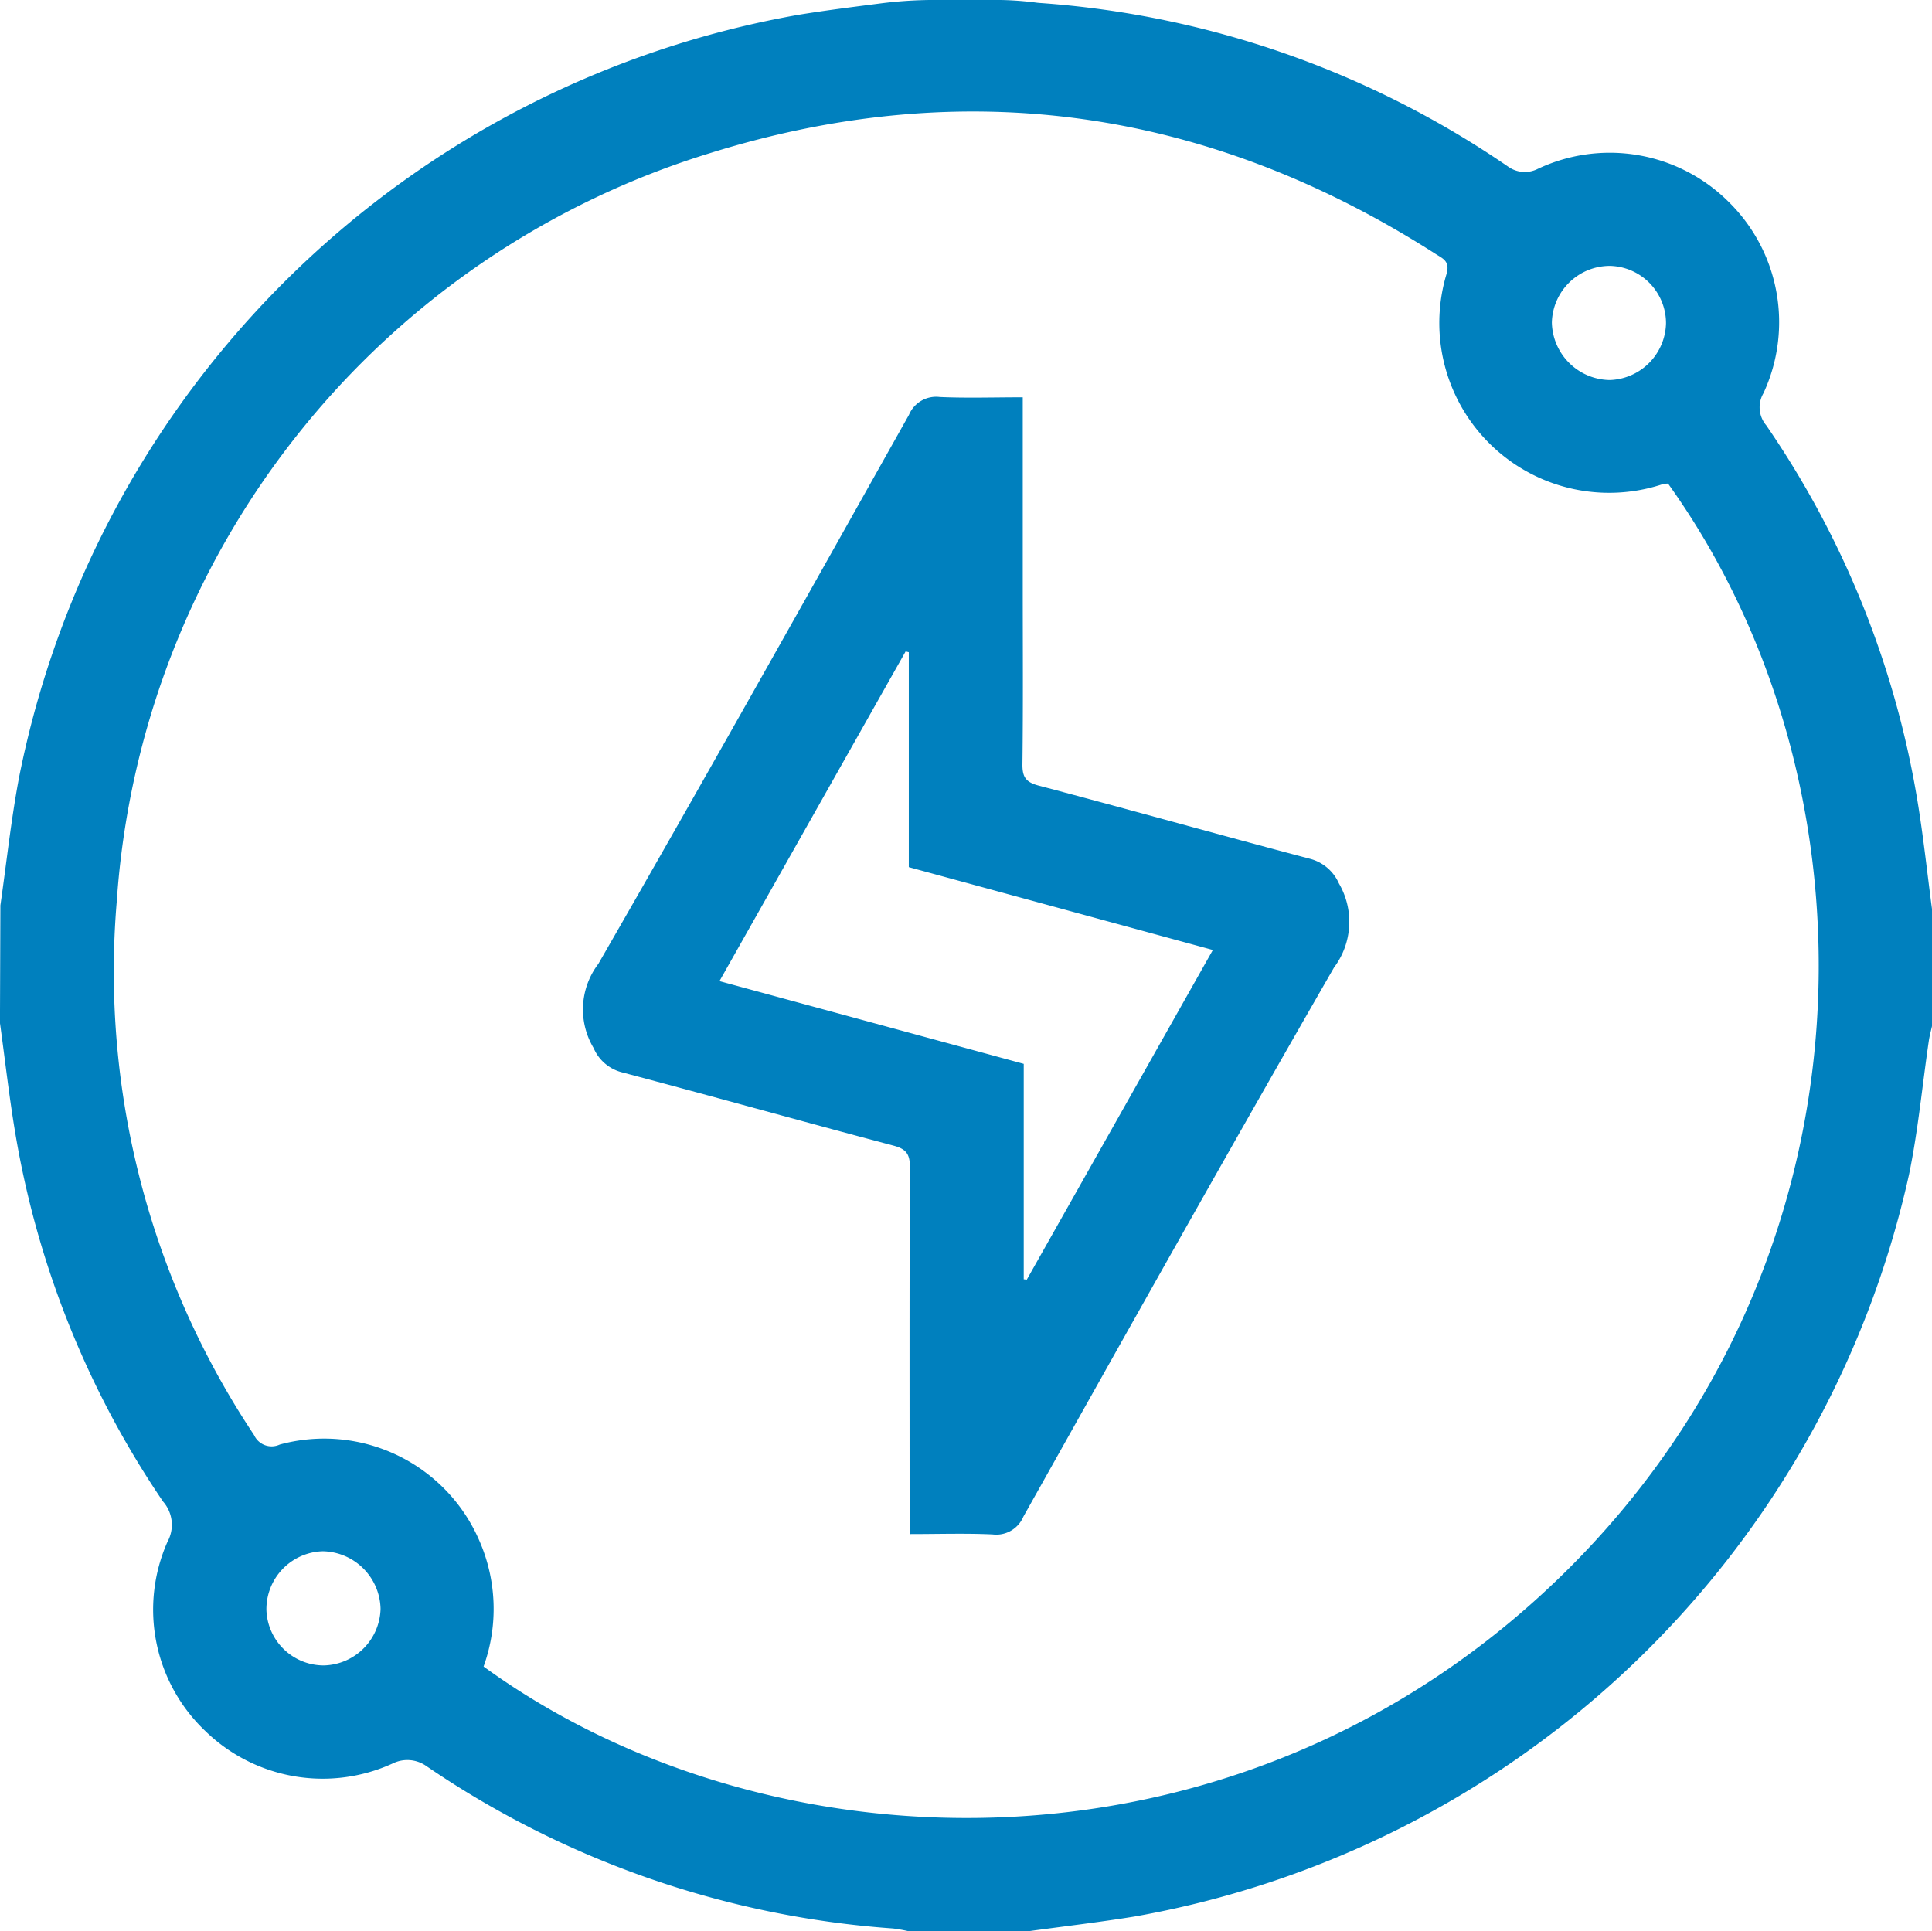
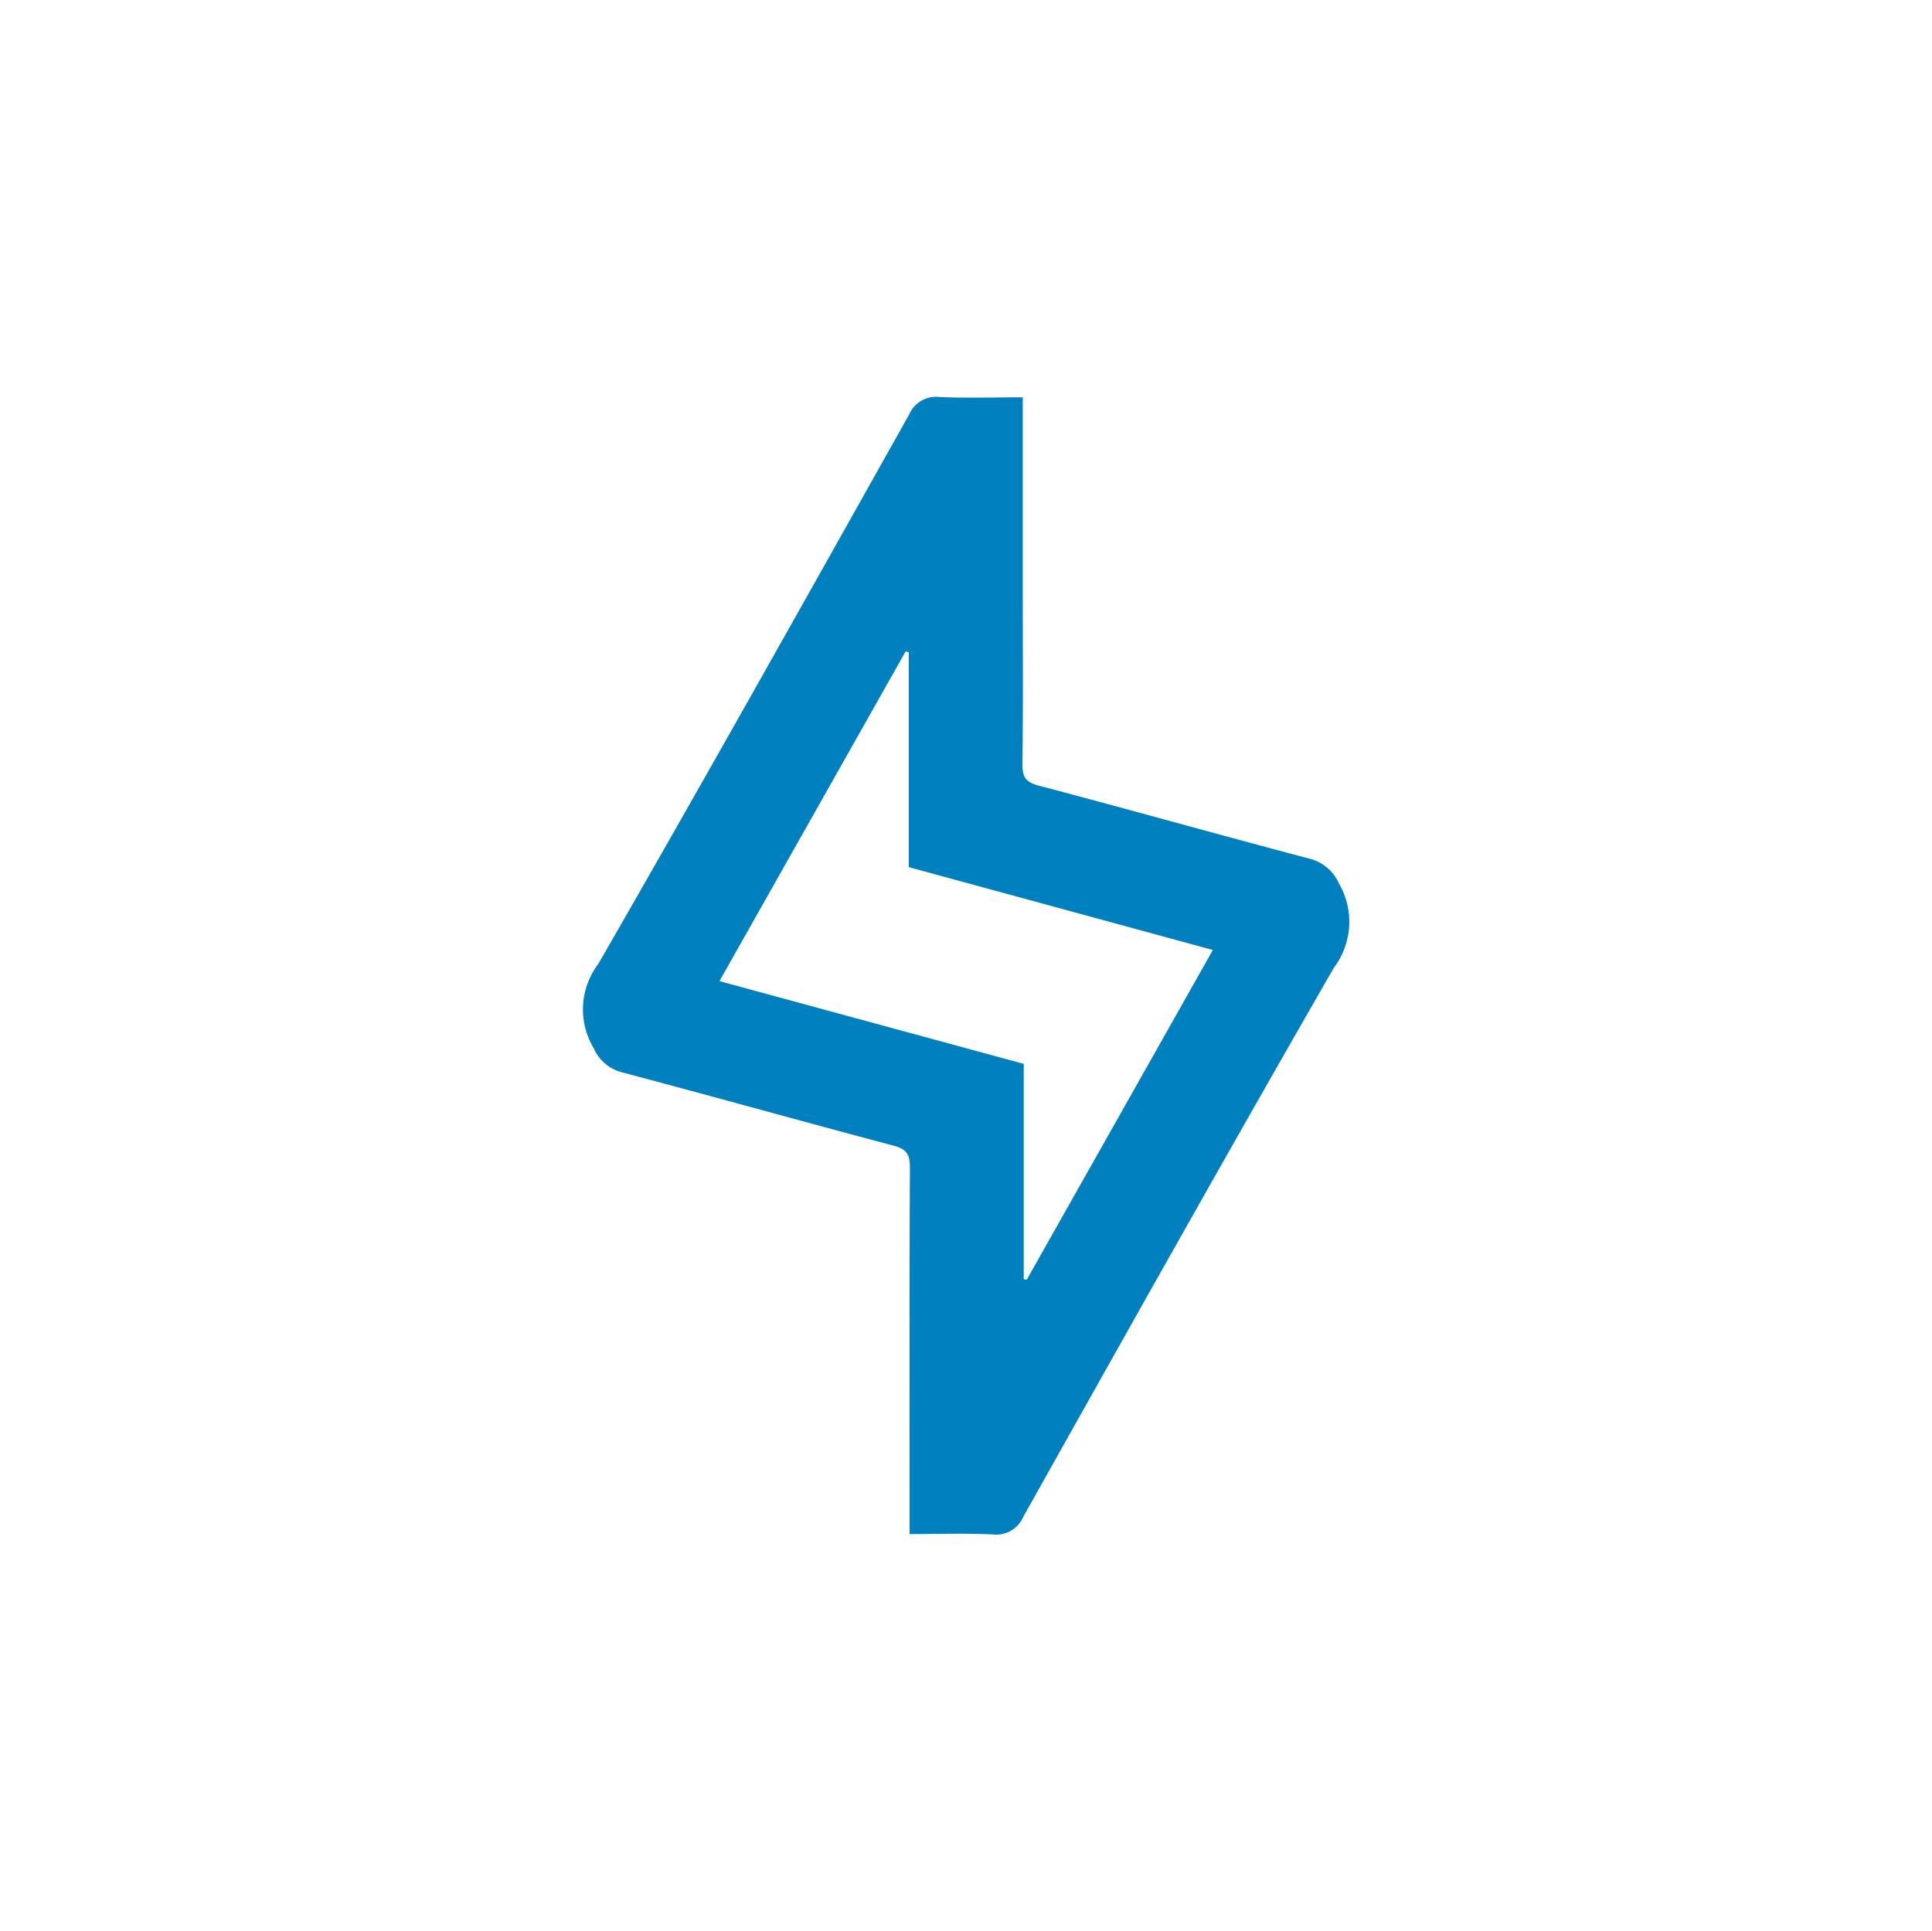
<svg xmlns="http://www.w3.org/2000/svg" width="90.335" height="90.315" viewBox="0 0 90.335 90.315">
  <g id="Group_1912" data-name="Group 1912" transform="translate(0 0)">
    <g id="Group_1913" data-name="Group 1913">
-       <path id="Path_4571" data-name="Path 4571" d="M-3543.684,816.3h2.591a15.259,15.259,0,0,1,2.2.123q.077.011.155.017a44.143,44.143,0,0,1,21.933,7.665,1.338,1.338,0,0,0,1.326.116,7.879,7.879,0,0,1,8.976,1.527,7.886,7.886,0,0,1,1.621,8.943,1.3,1.3,0,0,0,.131,1.5,43.454,43.454,0,0,1,7.06,17.495c.284,1.7.464,3.419.691,5.129v5.468c-.05.227-.114.452-.148.682-.307,2.089-.5,4.2-.928,6.266a45.168,45.168,0,0,1-36.214,34.691c-1.675.272-3.363.466-5.044.7h-5.468a7.236,7.236,0,0,0-.773-.141,44.212,44.212,0,0,1-21.858-7.617,1.541,1.541,0,0,0-1.516-.111,7.875,7.875,0,0,1-8.8-1.518,7.825,7.825,0,0,1-1.755-8.838,1.646,1.646,0,0,0-.208-1.88,43.4,43.4,0,0,1-6.917-17.272c-.283-1.694-.473-3.4-.709-5.106l.02-5.5c.288-2,.5-4.013.876-6A45.146,45.146,0,0,1-3550.028,817c1.265-.208,2.538-.367,3.811-.531A19.778,19.778,0,0,1-3543.684,816.3Zm34.343,22.617a1.107,1.107,0,0,0-.25.025,7.942,7.942,0,0,1-10.112-9.818c.177-.605-.164-.727-.492-.937-10.577-6.777-21.956-8.455-33.909-4.735a39.405,39.405,0,0,0-27.773,35,39.089,39.089,0,0,0,6.421,24.956.9.9,0,0,0,1.2.444,7.9,7.9,0,0,1,9.323,4.472,7.951,7.951,0,0,1,.208,5.908c13.506,9.806,35.531,10.4,50.555-4.4C-3499.336,875.216-3499.2,853.074-3509.341,838.918Zm-5.434-7.529a2.748,2.748,0,0,0,2.708,2.685,2.717,2.717,0,0,0,2.629-2.664,2.685,2.685,0,0,0-2.609-2.673A2.713,2.713,0,0,0-3514.775,831.389Zm-57.418,62.792a2.717,2.717,0,0,0,2.651-2.644,2.751,2.751,0,0,0-2.7-2.694,2.71,2.71,0,0,0-2.637,2.742A2.684,2.684,0,0,0-3572.193,894.18Z" transform="translate(3587.336 -816.301)" fill="#0080be" />
      <path id="Path_4572" data-name="Path 4572" d="M-3450.9,895.238v8.954c0,2.733.02,5.466-.015,8.2-.007.607.159.845.768,1.006,4.226,1.115,8.433,2.3,12.658,3.415a2.036,2.036,0,0,1,1.37,1.153,3.561,3.561,0,0,1-.228,3.938c-4.906,8.521-9.711,17.1-14.523,25.674a1.375,1.375,0,0,1-1.441.833c-1.254-.058-2.514-.016-3.88-.016v-1.019c0-5.377-.011-10.754.015-16.132,0-.606-.16-.853-.765-1.013-4.252-1.126-8.489-2.314-12.743-3.44a1.975,1.975,0,0,1-1.282-1.125,3.517,3.517,0,0,1,.222-3.935c4.905-8.521,9.711-17.1,14.524-25.674a1.375,1.375,0,0,1,1.441-.833C-3453.522,895.28-3452.263,895.238-3450.9,895.238Zm-14.181,27.3,14.227,3.869v10.073l.143.017,8.7-15.415-14.217-3.874v-10.05l-.148-.037Z" transform="translate(3498.721 -876.658)" fill="#0080be" />
    </g>
  </g>
</svg>